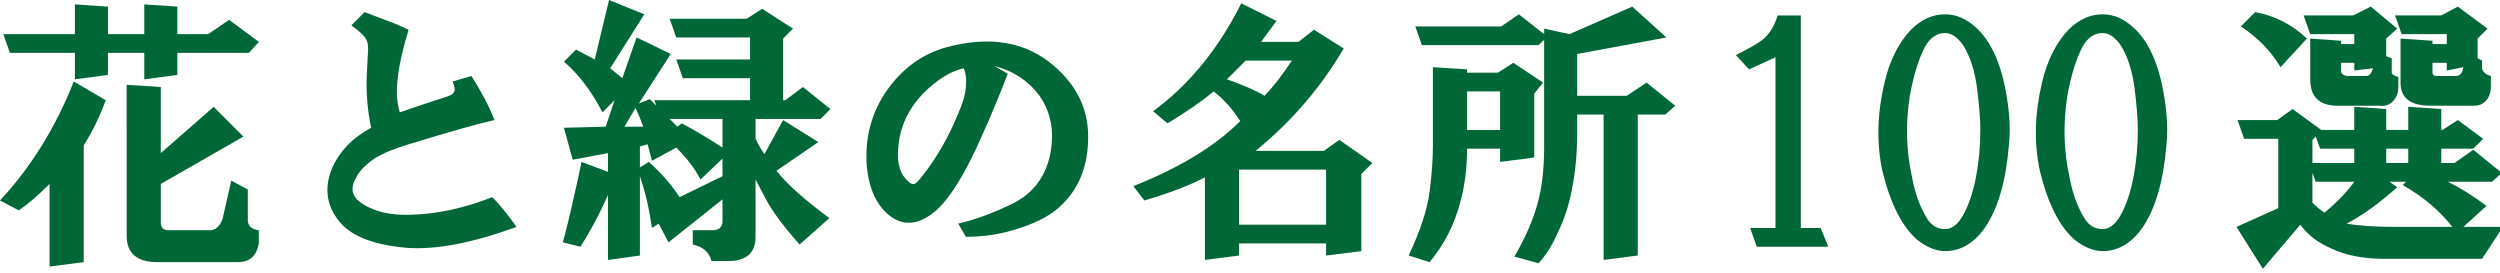
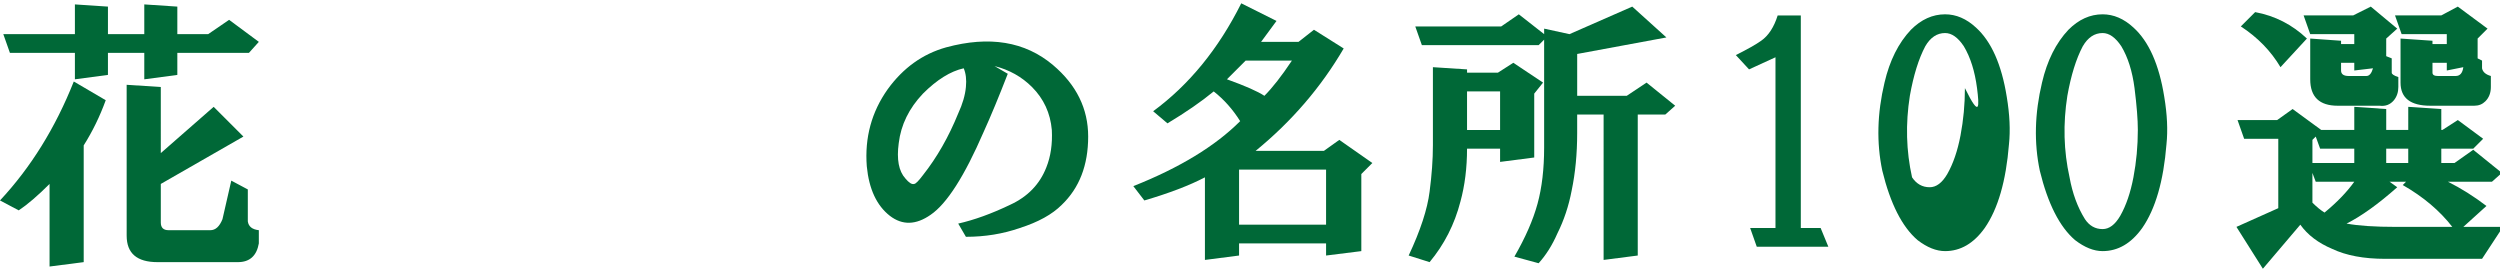
<svg xmlns="http://www.w3.org/2000/svg" version="1.1" x="0px" y="0px" width="266px" height="29px" viewBox="0 0 266 29" enable-background="new 0 0 266 29" xml:space="preserve">
  <defs>
</defs>
  <g>
    <g>
      <path fill="#006837" d="M5.273,28.359V19.57c-1.25,1.251-2.344,2.188-3.281,2.813L0,21.328c3.281-3.516,5.898-7.734,7.852-12.656    l3.398,1.992c-0.626,1.72-1.406,3.321-2.344,4.805v12.422L5.273,28.359z M7.969,5.625H1.055L0.352,3.633h7.617V0.469l3.516,0.234    v2.93h3.867V0.469l3.516,0.234v2.93h3.281l2.227-1.523l3.164,2.344l-1.055,1.172h-7.617v2.344l-3.516,0.469V5.625h-3.867v2.344    L7.969,8.438V5.625z M17.109,16.289l5.625-4.922l3.164,3.164l-8.789,5.039v4.102c0,0.548,0.273,0.82,0.82,0.82h4.453    c0.546,0,0.976-0.39,1.289-1.172l0.938-4.102l1.758,0.938v3.398c0.077,0.548,0.469,0.86,1.172,0.938v1.406    c-0.234,1.327-0.978,1.992-2.227,1.992h-8.555c-2.188,0-3.281-0.938-3.281-2.813V9.023l3.633,0.234V16.289z" />
-       <path fill="#006837" d="M37.383,2.695l1.406-1.406l3.398,1.289l1.289,0.586c-0.626,2.032-1.016,3.79-1.172,5.273    c-0.157,1.329-0.079,2.501,0.234,3.516c1.562-0.546,3.203-1.093,4.922-1.641c0.469-0.155,0.742-0.312,0.82-0.469    c0.156-0.234,0.117-0.624-0.117-1.172l1.992-0.586c1.015,1.563,1.835,3.126,2.461,4.688c-1.485,0.313-4.532,1.172-9.141,2.578    c-1.563,0.469-2.774,0.978-3.633,1.523c-1.016,0.703-1.681,1.406-1.992,2.109c-0.626,1.095-0.392,1.992,0.703,2.695    c1.328,0.86,3.047,1.251,5.156,1.172c2.813-0.077,5.702-0.703,8.672-1.875c0.78,0.782,1.641,1.837,2.578,3.164    c-4.688,1.718-8.595,2.461-11.719,2.227c-3.516-0.313-5.899-1.251-7.148-2.813c-1.329-1.641-1.602-3.476-0.82-5.508    c0.78-1.875,2.187-3.358,4.219-4.453c-0.392-1.875-0.547-3.71-0.469-5.508l0.117-2.344c0.077-0.78,0-1.327-0.234-1.641    C38.749,3.79,38.242,3.321,37.383,2.695z" />
-       <path fill="#006837" d="M67.969,11.016l1.172-0.469l0.703,0.703l-0.234-0.586h10.195V8.32h-7.148l-0.703-1.992h7.852V3.984h-7.852    L71.25,1.992h8.203l1.641-1.055l3.281,2.109L83.32,4.102v6.563h0.234l1.875-1.406l2.93,2.344l-1.055,1.055h-6.914v2.109    l0.352,0.703l0.586,0.938l1.992-3.633l3.75,2.344l-4.453,3.047c1.015,1.329,2.89,3.009,5.625,5.039l-3.164,2.813    c-1.798-2.03-3.008-3.671-3.633-4.922l-1.055-1.992v6.094c0,1.718-0.978,2.578-2.93,2.578h-1.758    c-0.234-0.938-0.899-1.523-1.992-1.758v-1.523h2.109c0.625,0,0.976-0.272,1.055-0.82v-2.461l-5.742,4.57l-1.055-1.992    l-0.703,0.469c-0.313-2.109-0.743-3.944-1.289-5.508v8.438l-3.398,0.469v-6.914c-0.86,1.954-1.836,3.79-2.93,5.508l-1.875-0.469    c0.39-1.406,0.78-3.007,1.172-4.805c0.312-1.327,0.586-2.578,0.82-3.75l2.813,1.055v-1.992l-3.75,0.703L60,13.594l4.453-0.117    l0.938-2.813l-1.289,1.289C62.93,9.688,61.562,7.892,60,6.563l1.289-1.289l1.992,1.055L64.805,0l3.75,1.523l-3.633,5.742    l1.289,1.055l1.523-4.336l3.633,1.758L67.969,11.016z M68.438,13.477l-0.352-0.938l-0.469-1.055l-1.172,1.992H68.438z     M76.875,16.875l-2.344,2.227c-0.547-1.093-1.406-2.227-2.578-3.398l-2.578,1.406l-0.469-1.758l-0.82,0.234v2.227l0.938-0.586    c1.328,1.172,2.421,2.423,3.281,3.75l4.57-2.227V16.875z M76.875,12.656H71.25l0.82,0.82l0.469-0.352    c1.328,0.703,2.772,1.563,4.336,2.578V12.656z" />
      <path fill="#006837" d="M105.82,7.031l1.406,0.82c-0.938,2.423-1.798,4.493-2.578,6.211c-2.032,4.688-3.907,7.617-5.625,8.789    c-1.563,1.095-3.008,1.134-4.336,0.117c-1.406-1.093-2.227-2.851-2.461-5.273c-0.234-3.047,0.507-5.78,2.227-8.203    c1.641-2.265,3.71-3.75,6.211-4.453c4.609-1.249,8.397-0.624,11.367,1.875c2.5,2.109,3.75,4.649,3.75,7.617    c0,3.047-0.938,5.47-2.813,7.266c-1.016,1.017-2.501,1.837-4.453,2.461c-1.798,0.626-3.711,0.938-5.742,0.938l-0.82-1.406    c1.718-0.39,3.554-1.055,5.508-1.992c1.875-0.858,3.164-2.187,3.867-3.984c0.469-1.172,0.663-2.499,0.586-3.984    c-0.157-1.796-0.86-3.319-2.109-4.57C108.71,8.165,107.382,7.423,105.82,7.031z M102.773,9.258c0.077-0.78,0-1.444-0.234-1.992    c-1.406,0.313-2.853,1.212-4.336,2.695c-1.485,1.563-2.344,3.321-2.578,5.273c-0.234,1.72,0,2.97,0.703,3.75    c0.39,0.469,0.703,0.665,0.938,0.586c0.156,0,0.469-0.312,0.938-0.938c1.483-1.875,2.734-4.062,3.75-6.563    C102.422,11.056,102.695,10.118,102.773,9.258z" />
      <path fill="#006837" d="M120.586,19.805c4.922-1.952,8.71-4.257,11.367-6.914c-0.782-1.249-1.719-2.304-2.813-3.164    c-1.329,1.095-2.97,2.227-4.922,3.398l-1.523-1.289c3.827-2.813,6.953-6.64,9.375-11.484l3.75,1.875l-1.641,2.227h3.984    l1.641-1.289l3.164,1.992c-2.422,4.142-5.548,7.774-9.375,10.898h7.266l1.641-1.172l3.516,2.461l-1.172,1.172v8.203l-3.75,0.469    v-1.289h-9.258v1.289l-3.633,0.469v-8.789c-1.641,0.86-3.79,1.681-6.445,2.461L120.586,19.805z M137.461,6.445h-4.922    l-1.992,1.992c1.952,0.703,3.281,1.289,3.984,1.758C135.39,9.337,136.366,8.086,137.461,6.445z M141.094,18.047h-9.258v5.859    h9.258V18.047z" />
      <path fill="#006837" d="M163.242,16.758l-3.633,0.469V15.82h-3.516c0,2.032-0.234,3.907-0.703,5.625    c-0.626,2.423-1.719,4.57-3.281,6.445l-2.227-0.703c1.249-2.655,1.992-4.922,2.227-6.797c0.234-1.796,0.352-3.437,0.352-4.922    v-8.32l3.633,0.234v0.352h3.281l1.641-1.055l3.164,2.109l-0.938,1.172V16.758z M159.727,2.813l1.875-1.289l2.695,2.109V3.047    l2.695,0.586l6.68-2.93l3.633,3.281l-9.492,1.758v4.453h5.273l2.109-1.406l3.047,2.461l-1.055,0.938h-2.93v15l-3.633,0.469V12.188    h-2.813v1.992c0,2.188-0.195,4.219-0.586,6.094c-0.313,1.641-0.82,3.164-1.523,4.57c-0.547,1.249-1.212,2.304-1.992,3.164    l-2.578-0.703c1.172-2.032,1.992-3.905,2.461-5.625c0.469-1.718,0.703-3.71,0.703-5.977V4.219l-0.586,0.586h-12.422l-0.703-1.992    H159.727z M159.609,9.727h-3.516v4.102h3.516V9.727z" />
      <path fill="#006837" d="M186.919,26.25l-0.703-1.992h2.695V6.094l-2.813,1.289l-1.406-1.523c1.249-0.624,2.147-1.132,2.695-1.523    c0.78-0.546,1.366-1.444,1.758-2.695h2.461v22.617h2.109l0.82,1.992H186.919z" />
-       <path fill="#006837" d="M200.513,8.789c0.546-2.344,1.483-4.219,2.813-5.625c1.093-1.093,2.304-1.641,3.633-1.641    c1.172,0,2.265,0.469,3.281,1.406c1.641,1.485,2.733,3.946,3.281,7.383c0.312,1.875,0.39,3.556,0.234,5.039    c-0.313,3.907-1.172,6.876-2.578,8.906c-1.172,1.641-2.578,2.461-4.219,2.461c-0.938,0-1.915-0.392-2.93-1.172    c-1.641-1.406-2.892-3.867-3.75-7.383C199.652,15.196,199.73,12.07,200.513,8.789z M210.356,9.375    c-0.234-1.796-0.703-3.281-1.406-4.453c-0.626-0.938-1.289-1.406-1.992-1.406c-0.86,0-1.563,0.469-2.109,1.406    c-0.703,1.329-1.251,3.087-1.641,5.273c-0.469,2.97-0.392,5.859,0.234,8.672c0.312,1.72,0.858,3.204,1.641,4.453    c0.469,0.703,1.093,1.055,1.875,1.055c0.703,0,1.327-0.469,1.875-1.406c0.624-1.093,1.093-2.461,1.406-4.102    c0.312-1.641,0.469-3.319,0.469-5.039C210.708,12.735,210.591,11.25,210.356,9.375z" />
+       <path fill="#006837" d="M200.513,8.789c0.546-2.344,1.483-4.219,2.813-5.625c1.093-1.093,2.304-1.641,3.633-1.641    c1.172,0,2.265,0.469,3.281,1.406c1.641,1.485,2.733,3.946,3.281,7.383c0.312,1.875,0.39,3.556,0.234,5.039    c-0.313,3.907-1.172,6.876-2.578,8.906c-1.172,1.641-2.578,2.461-4.219,2.461c-0.938,0-1.915-0.392-2.93-1.172    c-1.641-1.406-2.892-3.867-3.75-7.383C199.652,15.196,199.73,12.07,200.513,8.789z M210.356,9.375    c-0.234-1.796-0.703-3.281-1.406-4.453c-0.626-0.938-1.289-1.406-1.992-1.406c-0.86,0-1.563,0.469-2.109,1.406    c-0.703,1.329-1.251,3.087-1.641,5.273c-0.469,2.97-0.392,5.859,0.234,8.672c0.469,0.703,1.093,1.055,1.875,1.055c0.703,0,1.327-0.469,1.875-1.406c0.624-1.093,1.093-2.461,1.406-4.102    c0.312-1.641,0.469-3.319,0.469-5.039C210.708,12.735,210.591,11.25,210.356,9.375z" />
      <path fill="#006837" d="M217.271,8.789c0.546-2.344,1.483-4.219,2.813-5.625c1.093-1.093,2.304-1.641,3.633-1.641    c1.172,0,2.265,0.469,3.281,1.406c1.641,1.485,2.733,3.946,3.281,7.383c0.312,1.875,0.39,3.556,0.234,5.039    c-0.313,3.907-1.172,6.876-2.578,8.906c-1.172,1.641-2.578,2.461-4.219,2.461c-0.938,0-1.915-0.392-2.93-1.172    c-1.641-1.406-2.892-3.867-3.75-7.383C216.41,15.196,216.488,12.07,217.271,8.789z M227.114,9.375    c-0.234-1.796-0.703-3.281-1.406-4.453c-0.626-0.938-1.289-1.406-1.992-1.406c-0.86,0-1.563,0.469-2.109,1.406    c-0.703,1.329-1.251,3.087-1.641,5.273c-0.469,2.97-0.392,5.859,0.234,8.672c0.312,1.72,0.858,3.204,1.641,4.453    c0.469,0.703,1.093,1.055,1.875,1.055c0.703,0,1.327-0.469,1.875-1.406c0.624-1.093,1.093-2.461,1.406-4.102    c0.312-1.641,0.469-3.319,0.469-5.039C227.466,12.735,227.349,11.25,227.114,9.375z" />
      <path fill="#006837" d="M242.292,12.773l1.641-1.172l3.047,2.227h3.516v-2.461l3.398,0.234v2.227h2.344v-2.461l3.516,0.234v2.227    h0.117l1.641-1.055l2.695,1.992l-1.055,1.055h-3.398v1.523h1.406l1.992-1.406l3.047,2.461l-1.055,0.938h-4.688    c1.406,0.703,2.772,1.563,4.102,2.578l-2.461,2.227h4.219l-2.227,3.398h-10.313c-2.267,0-4.142-0.352-5.625-1.055    c-1.485-0.626-2.618-1.483-3.398-2.578l-3.984,4.688l-2.813-4.453l4.453-1.992v-7.383h-3.633l-0.703-1.992H242.292z     M242.644,7.148c-1.017-1.718-2.423-3.164-4.219-4.336l1.523-1.523c2.109,0.392,3.944,1.329,5.508,2.813L242.644,7.148z     M253.894,5.977l0.586,0.234v1.523c0,0.157,0.234,0.313,0.703,0.469v1.055c0,0.548-0.157,1.017-0.469,1.406    c-0.392,0.469-0.899,0.665-1.523,0.586h-4.453c-1.954,0-2.93-0.938-2.93-2.813V4.102l3.281,0.234v0.352h1.406V3.633h-4.688    l-0.703-1.992h5.273l1.875-0.938l2.813,2.344l-1.172,1.055V5.977z M246.394,14.531l-0.352,0.352v2.461h4.453V15.82h-3.633    L246.394,14.531z M250.495,19.336h-4.102l-0.352-0.938v3.164c0.469,0.469,0.897,0.82,1.289,1.055    C248.658,21.524,249.713,20.431,250.495,19.336z M251.784,8.086c0.312,0,0.546-0.272,0.703-0.82L250.495,7.5V6.68h-1.406V7.5    c0,0.392,0.272,0.586,0.82,0.586H251.784z M249.675,23.789c1.249,0.234,3.007,0.352,5.273,0.352h5.977    c-1.329-1.718-3.087-3.202-5.273-4.453l0.352-0.352h-1.758l0.82,0.586C253.033,21.72,251.236,23.009,249.675,23.789z     M256.237,15.82h-2.344v1.523h2.344V15.82z M263.62,6.211l0.469,0.234v0.82c0.077,0.392,0.39,0.665,0.938,0.82v1.172    c0,0.626-0.196,1.134-0.586,1.523c-0.313,0.313-0.703,0.469-1.172,0.469h-4.688c-2.109,0-3.164-0.82-3.164-2.461V4.102    l3.398,0.234v0.352h1.523V3.633h-4.805l-0.703-1.992h4.922l1.758-0.938l3.164,2.344l-1.055,1.055V6.211z M261.276,8.086    c0.469,0,0.741-0.312,0.82-0.938L260.339,7.5V6.68h-1.523v1.055c0,0.234,0.194,0.352,0.586,0.352H261.276z" />
    </g>
  </g>
</svg>